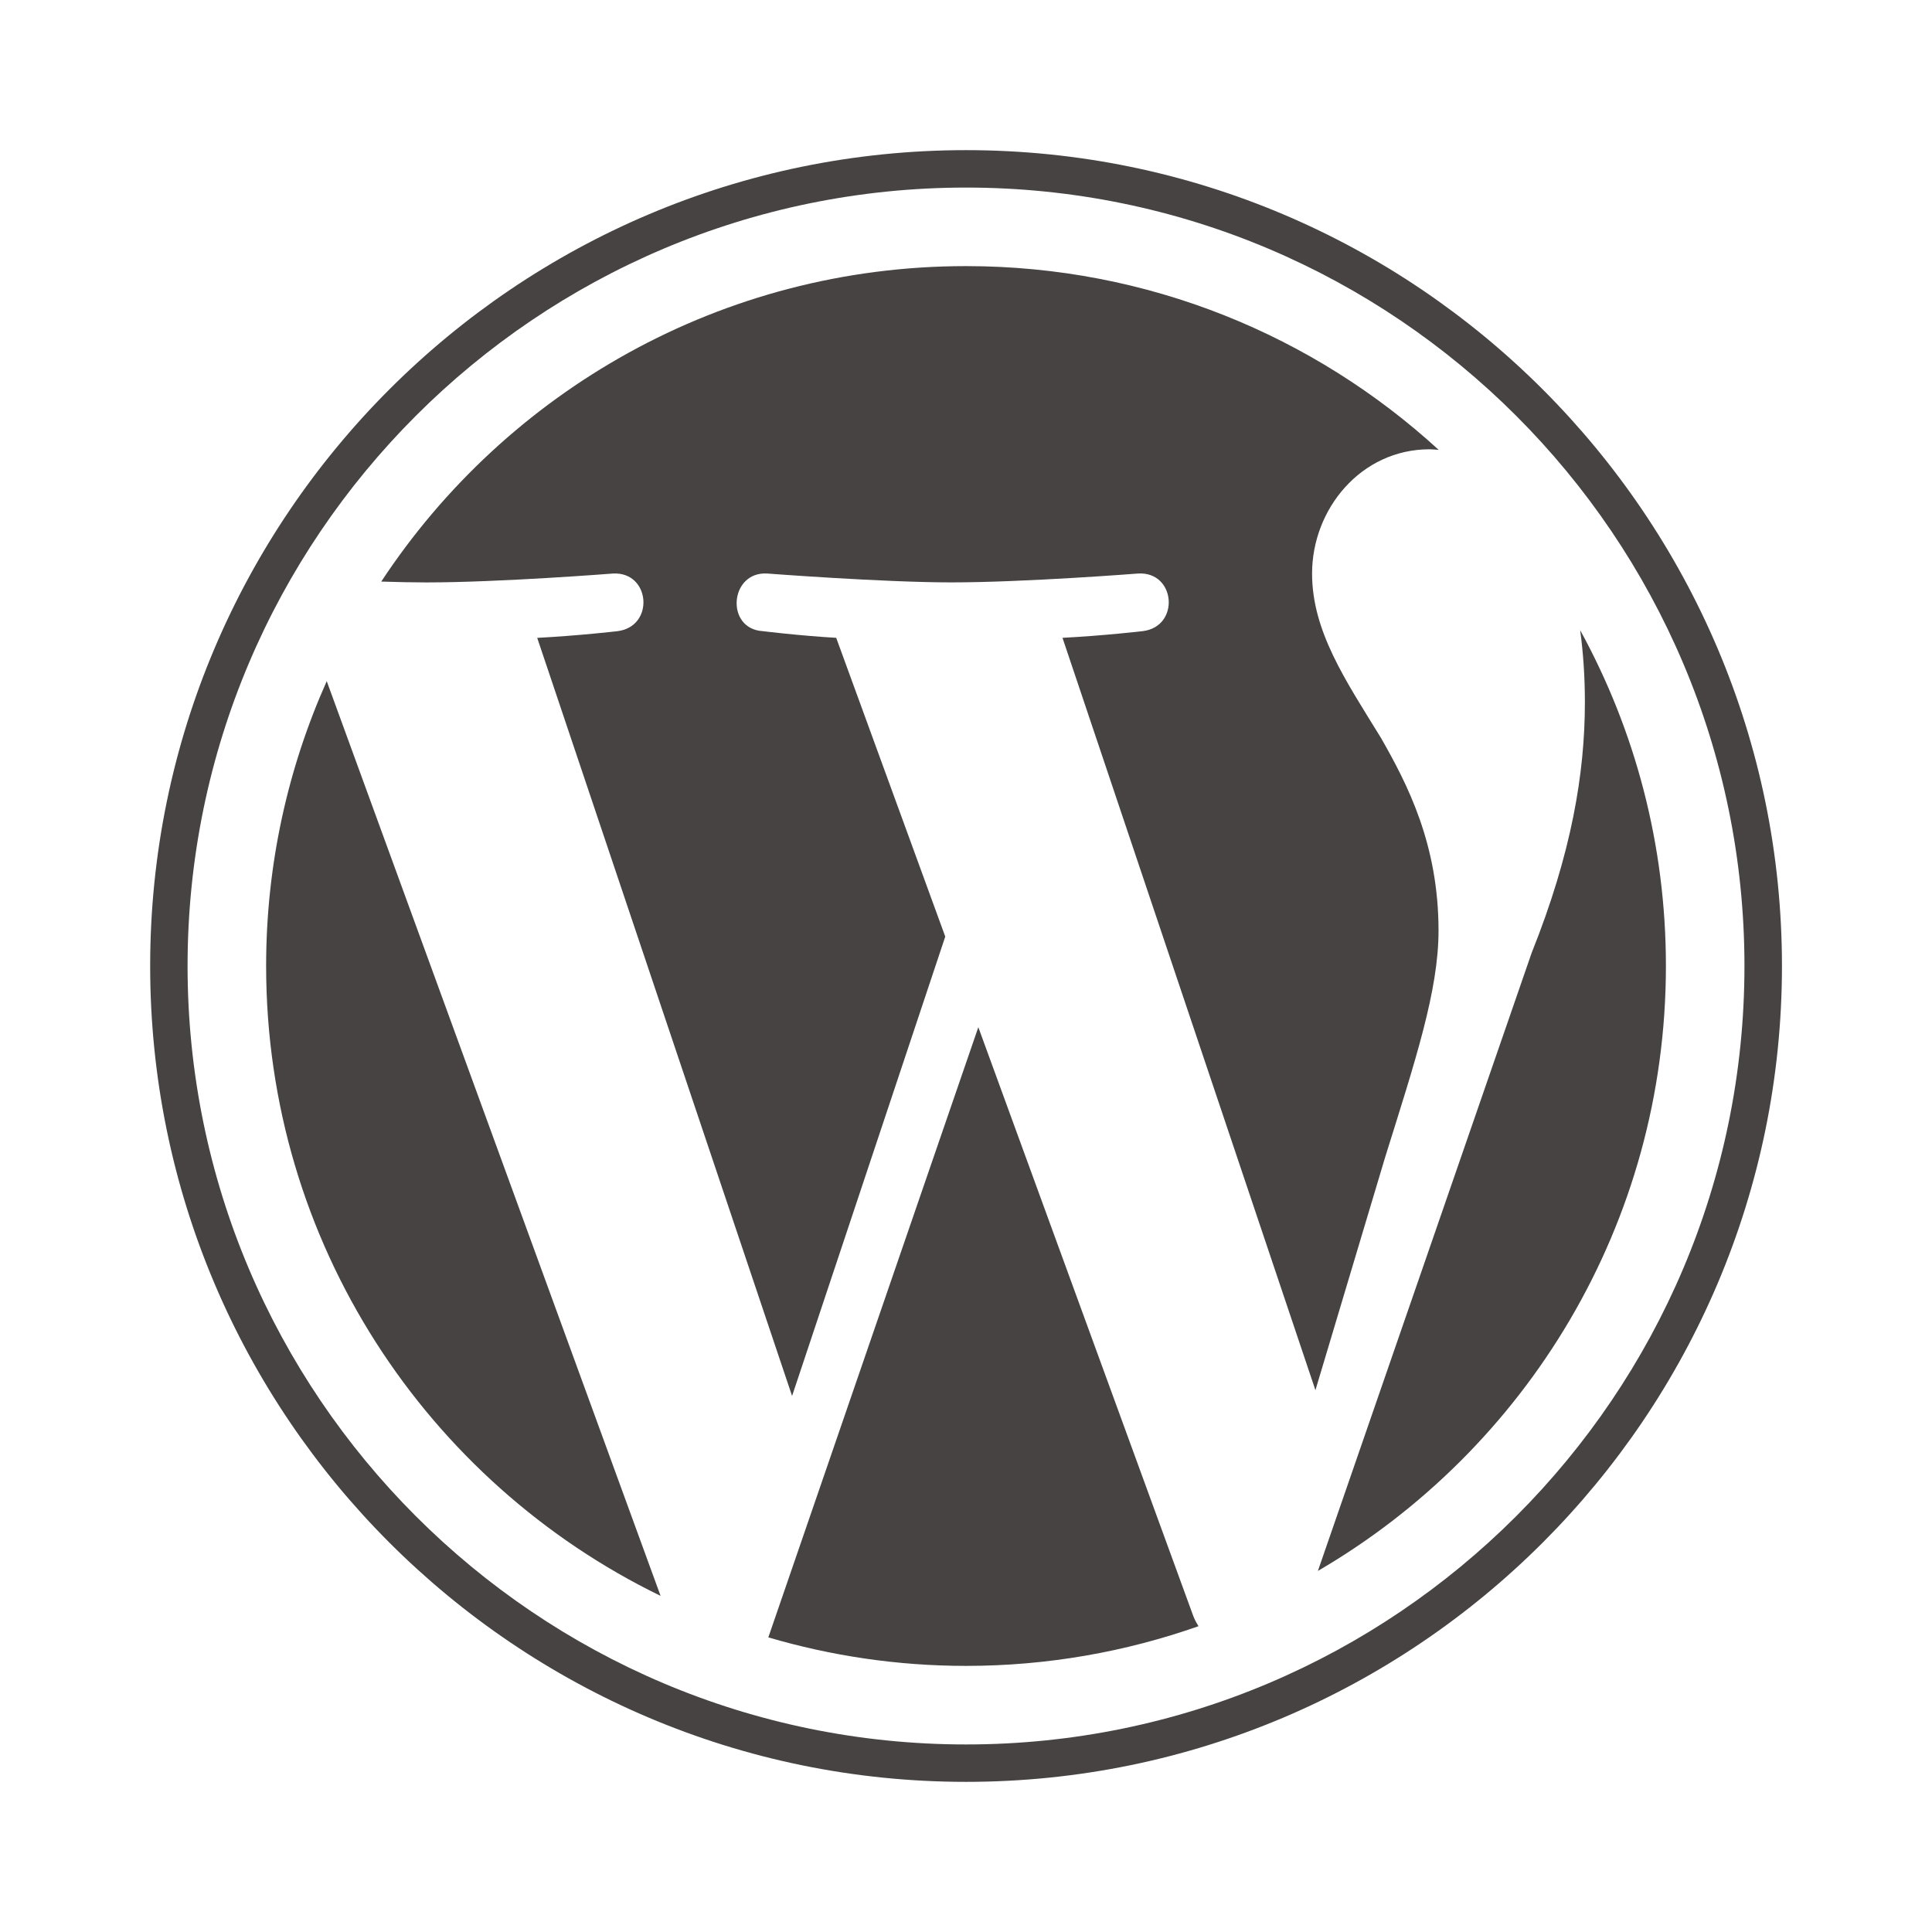
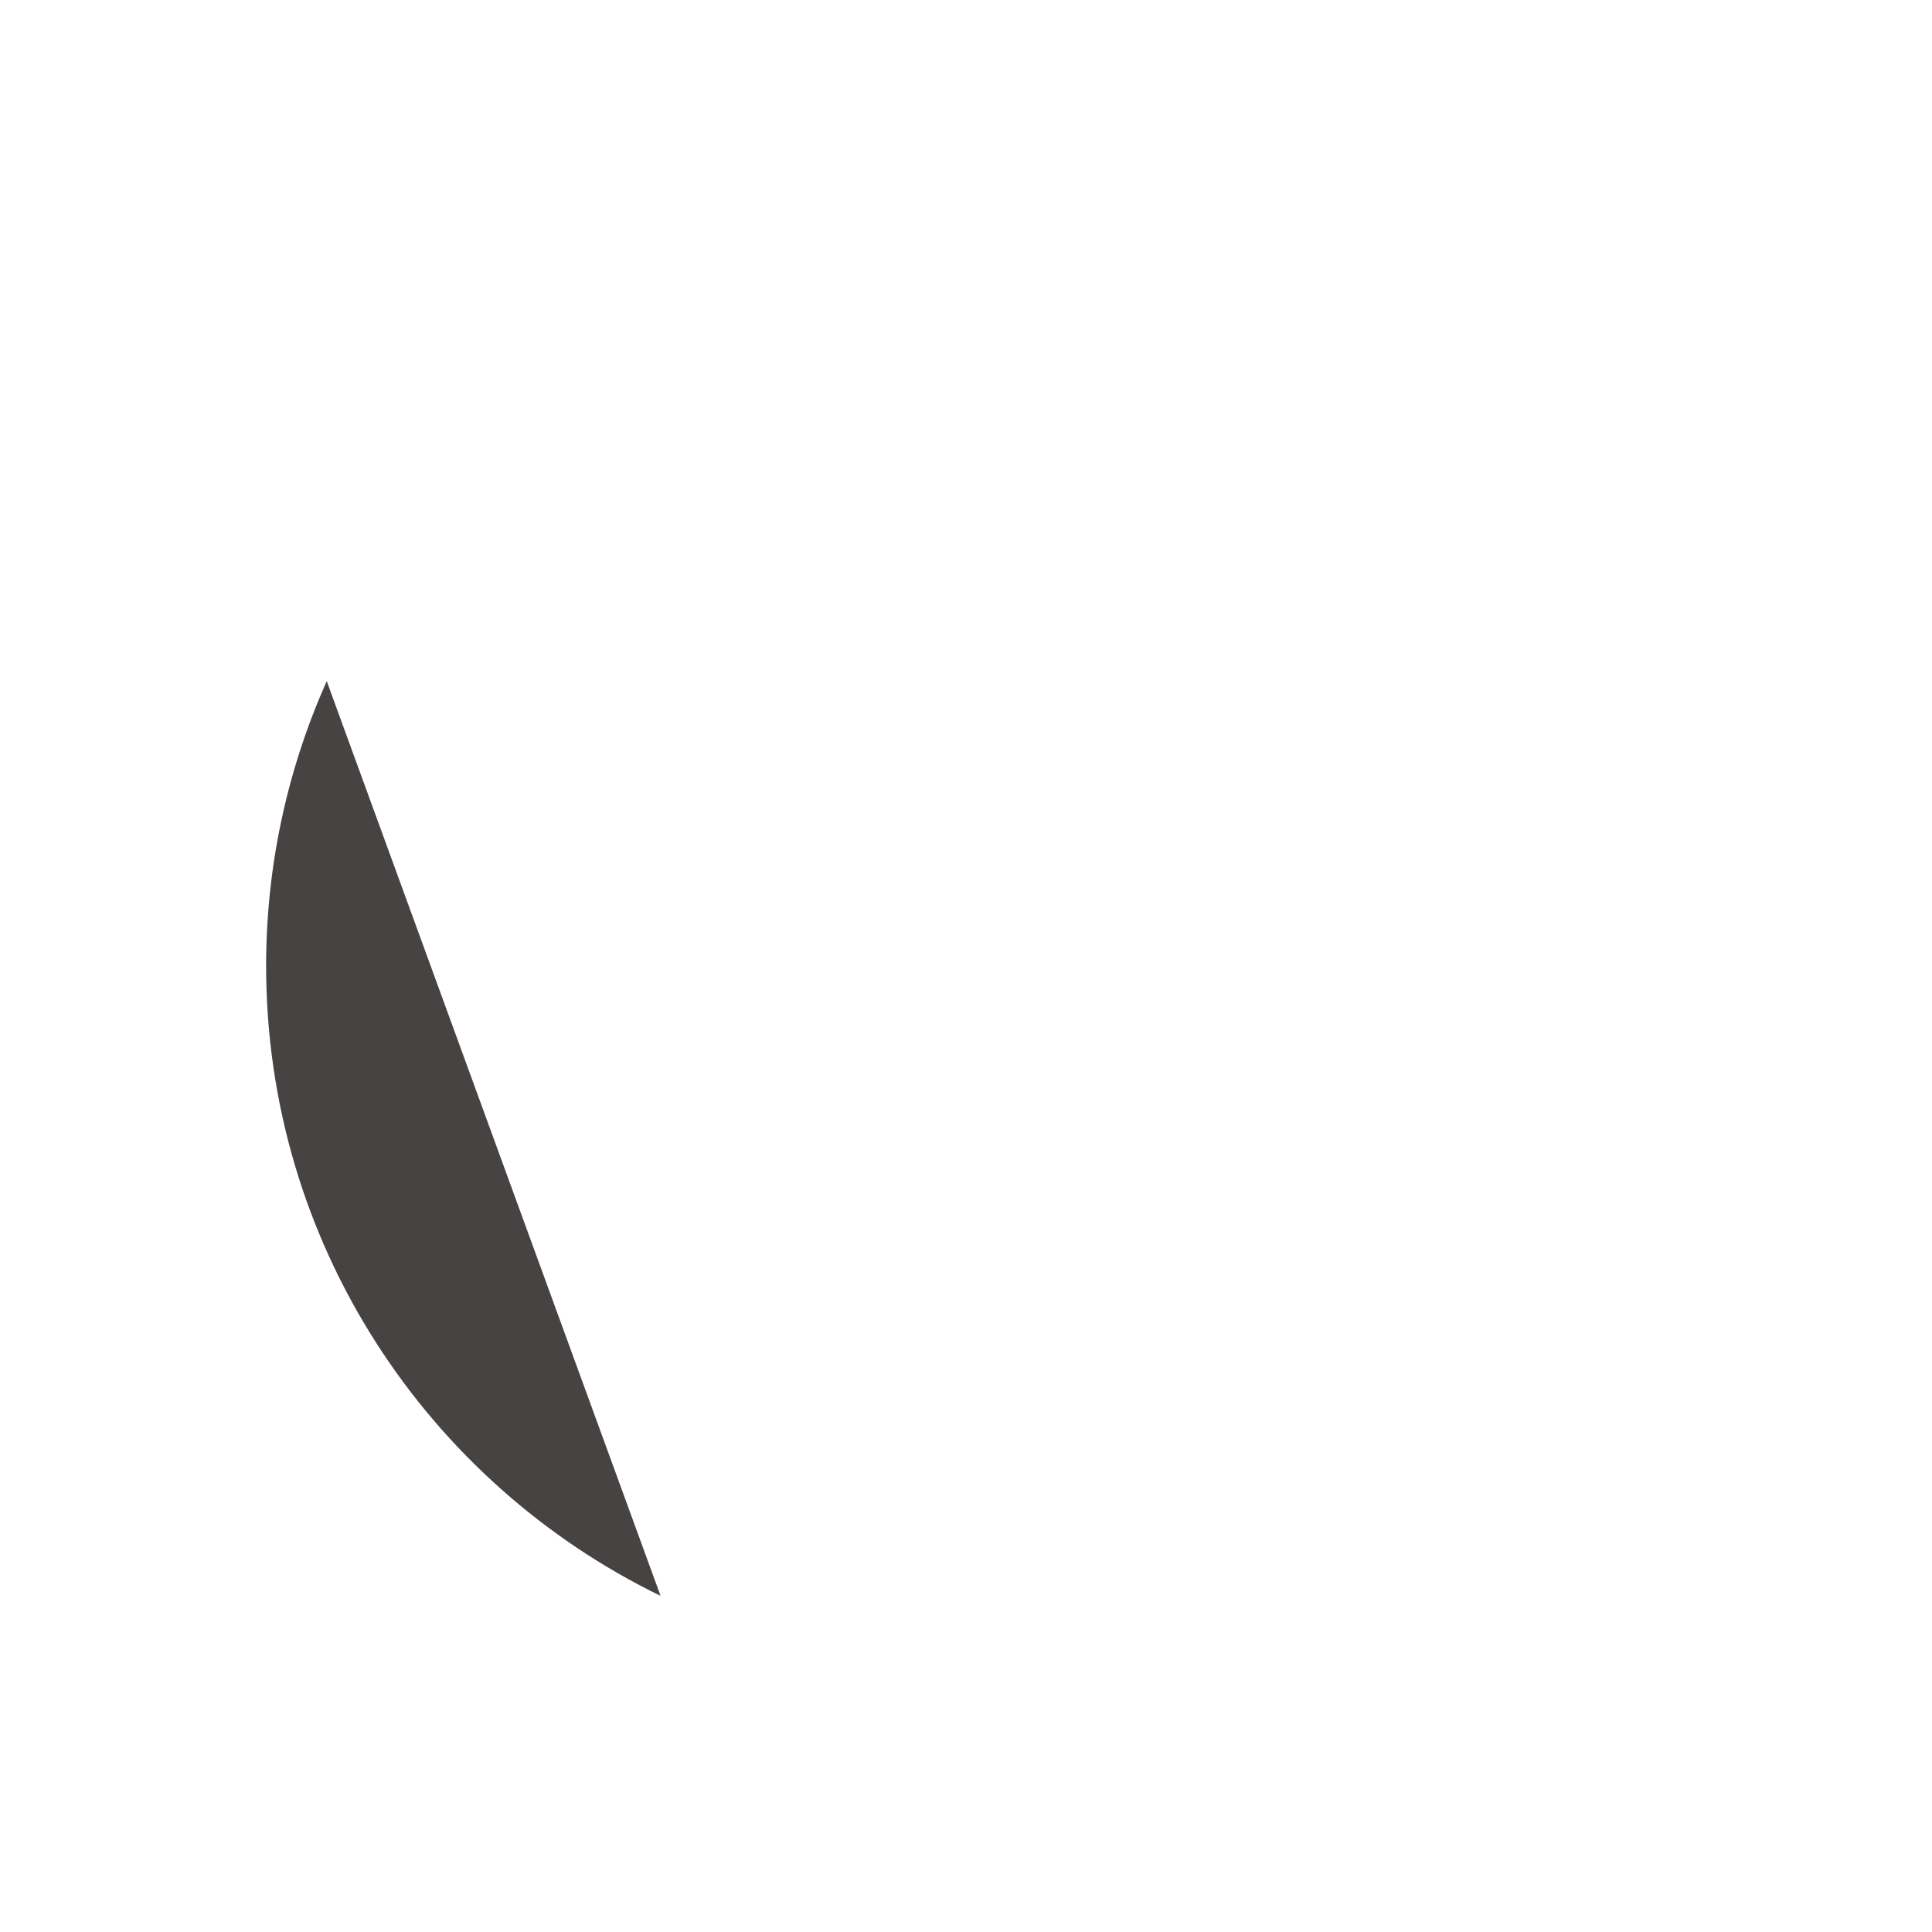
<svg xmlns="http://www.w3.org/2000/svg" width="95" height="95" viewBox="0 0 95 95" fill="none">
  <path d="M13.086 47.499C13.086 61.121 21.003 72.893 32.482 78.472L16.066 33.493C14.156 37.773 13.086 42.51 13.086 47.499Z" fill="#464342" />
-   <path d="M70.735 45.762C70.735 41.509 69.207 38.563 67.897 36.271C66.152 33.436 64.517 31.035 64.517 28.201C64.517 25.037 66.916 22.092 70.296 22.092C70.449 22.092 70.594 22.111 70.742 22.12C64.619 16.51 56.462 13.085 47.502 13.085C35.479 13.085 24.901 19.254 18.747 28.597C19.555 28.622 20.316 28.639 20.962 28.639C24.562 28.639 30.134 28.202 30.134 28.202C31.989 28.093 32.208 30.817 30.354 31.037C30.354 31.037 28.49 31.256 26.416 31.365L38.948 68.642L46.48 46.054L41.118 31.363C39.264 31.255 37.509 31.035 37.509 31.035C35.654 30.927 35.872 28.091 37.726 28.201C37.726 28.201 43.41 28.637 46.791 28.637C50.391 28.637 55.963 28.201 55.963 28.201C57.82 28.091 58.038 30.816 56.184 31.035C56.184 31.035 54.316 31.255 52.245 31.363L64.682 68.358L68.115 56.887C69.603 52.127 70.735 48.708 70.735 45.762Z" fill="#464342" />
-   <path d="M48.106 50.509L37.78 80.513C40.863 81.419 44.124 81.915 47.502 81.915C51.51 81.915 55.353 81.222 58.931 79.964C58.839 79.817 58.755 79.66 58.686 79.49L48.106 50.509Z" fill="#464342" />
-   <path d="M77.7 30.987C77.848 32.084 77.932 33.26 77.932 34.526C77.932 38.018 77.28 41.944 75.315 46.853L64.803 77.246C75.034 71.28 81.916 60.195 81.916 47.499C81.917 41.516 80.388 35.889 77.7 30.987Z" fill="#464342" />
-   <path d="M47.502 7.383C25.381 7.383 7.384 25.379 7.384 47.499C7.384 69.621 25.381 87.617 47.502 87.617C69.622 87.617 87.622 69.621 87.622 47.499C87.621 25.379 69.622 7.383 47.502 7.383ZM47.502 85.778C26.396 85.778 9.223 68.606 9.223 47.499C9.223 26.393 26.395 9.223 47.502 9.223C68.607 9.223 85.778 26.393 85.778 47.499C85.778 68.606 68.607 85.778 47.502 85.778Z" fill="#464342" />
</svg>